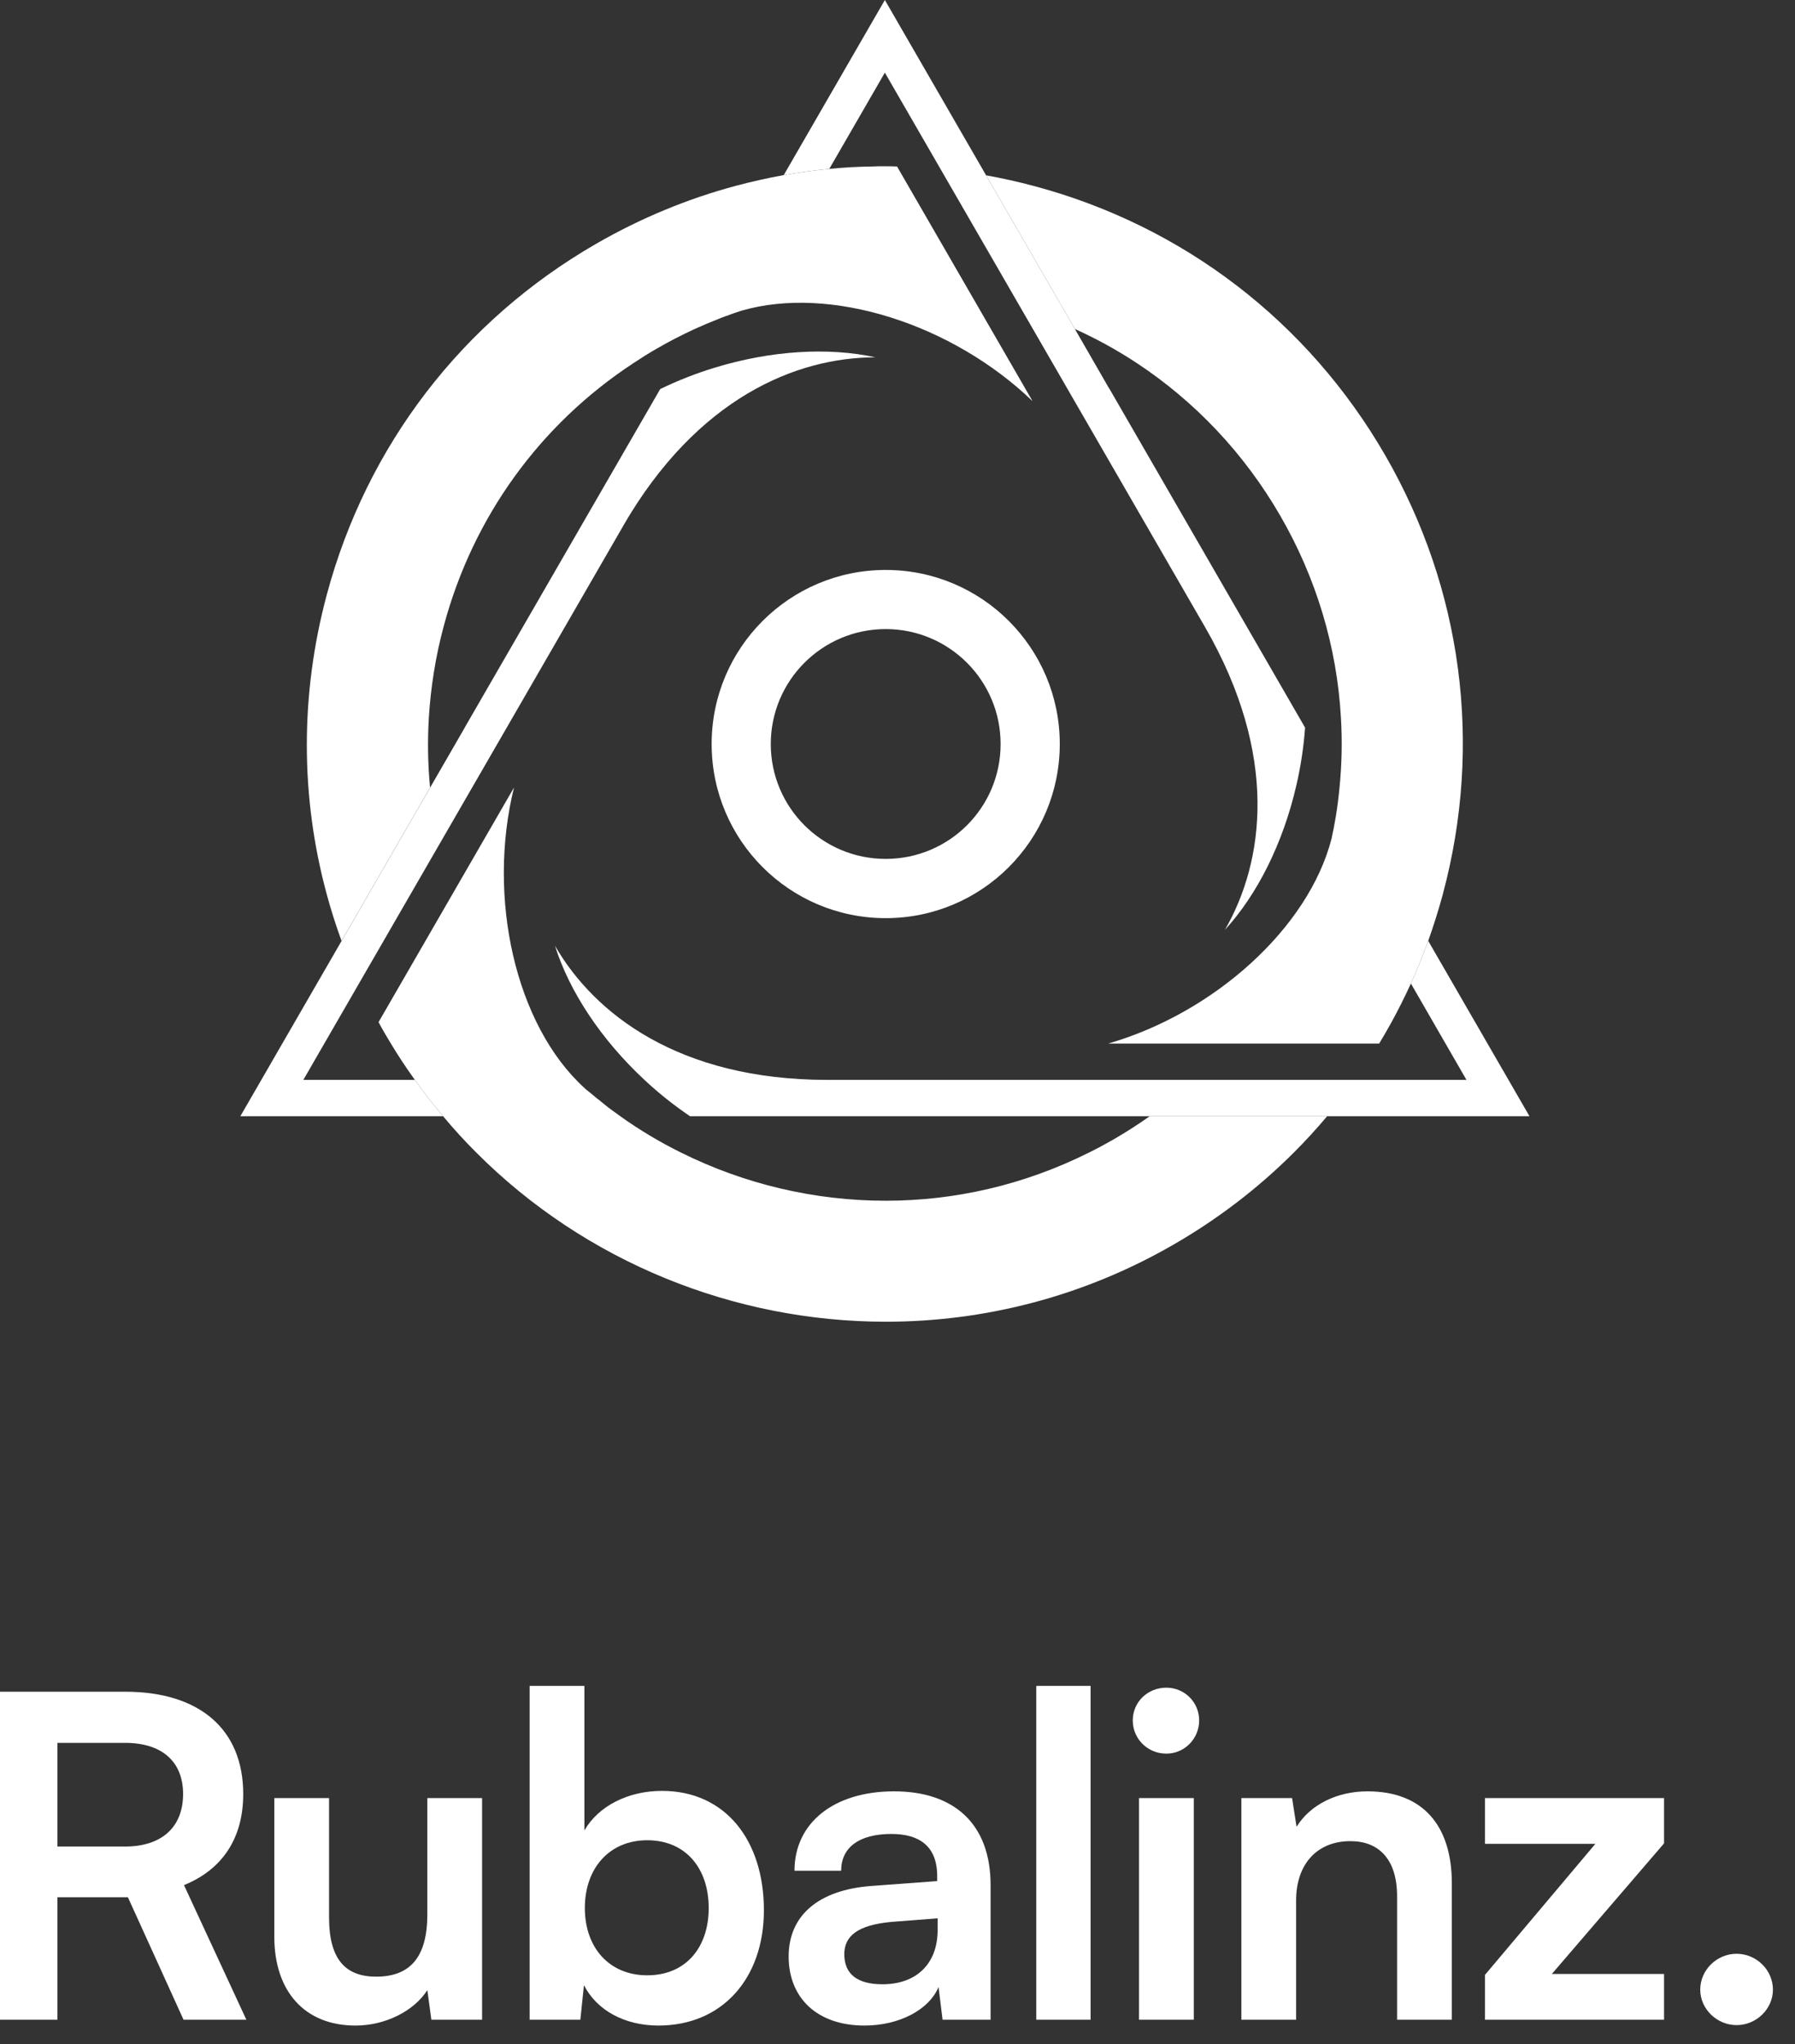
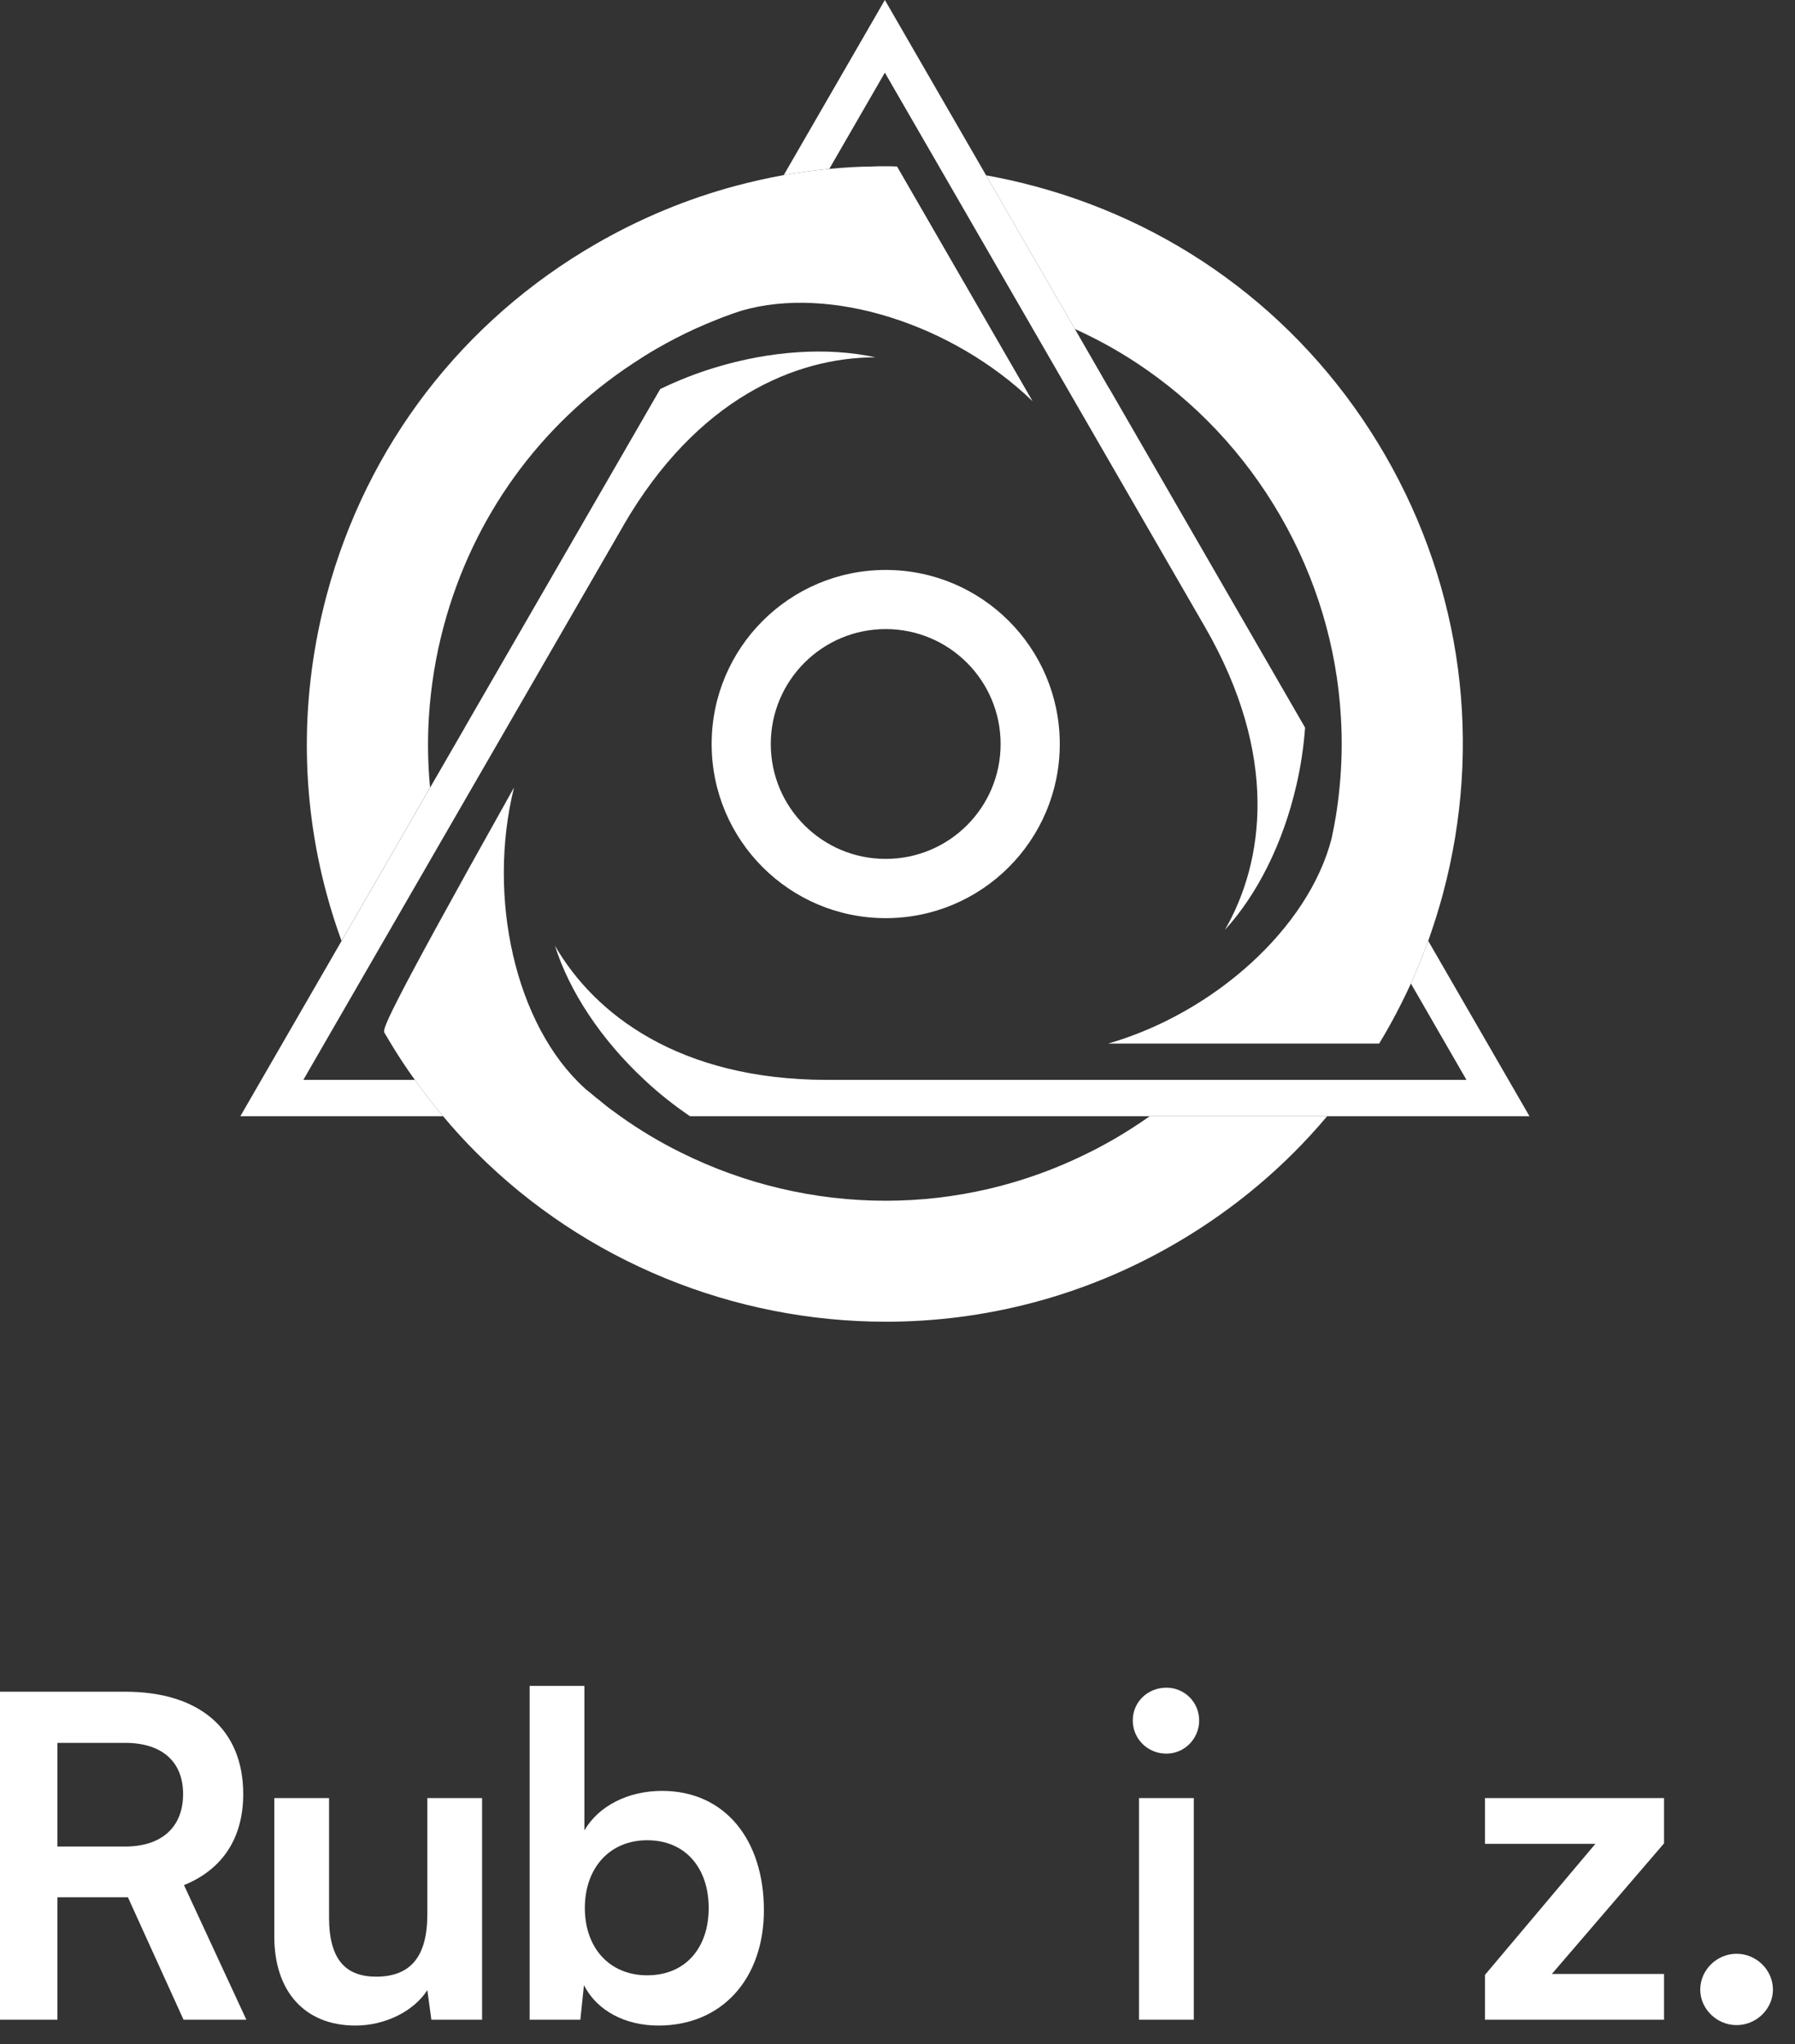
<svg xmlns="http://www.w3.org/2000/svg" width="72" height="82" viewBox="0 0 72 82" fill="none">
  <rect x="0" y="0" width="72" height="82" fill="#333333" stroke="none" />
  <path d="M2.304 81.02H0V67.862H5.022C8.01 67.862 9.756 69.374 9.756 71.966C9.756 73.73 8.928 74.99 7.38 75.62L9.882 81.02H7.362L5.13 76.106H2.304V81.02ZM2.304 69.914V74.072H5.022C6.48 74.072 7.344 73.298 7.344 71.966C7.344 70.652 6.48 69.914 5.022 69.914H2.304Z" fill="white" />
  <path d="M17.141 72.128H19.337V81.02H17.303L17.141 79.832C16.601 80.678 15.449 81.254 14.261 81.254C12.209 81.254 11.003 79.868 11.003 77.69V72.128H13.199V76.916C13.199 78.608 13.865 79.292 15.089 79.292C16.475 79.292 17.141 78.482 17.141 76.79V72.128Z" fill="white" />
  <path d="M23.279 81.02H21.245V67.628H23.441V73.424C24.017 72.434 25.205 71.84 26.555 71.84C29.093 71.84 30.641 73.82 30.641 76.628C30.641 79.364 28.967 81.254 26.411 81.254C25.079 81.254 23.945 80.66 23.423 79.634L23.279 81.02ZM23.459 76.538C23.459 78.14 24.449 79.238 25.961 79.238C27.509 79.238 28.427 78.122 28.427 76.538C28.427 74.954 27.509 73.82 25.961 73.82C24.449 73.82 23.459 74.936 23.459 76.538Z" fill="white" />
-   <path d="M34.676 81.254C32.786 81.254 31.634 80.156 31.634 78.482C31.634 76.844 32.822 75.818 34.928 75.656L37.592 75.458V75.26C37.592 74.054 36.872 73.568 35.756 73.568C34.46 73.568 33.74 74.108 33.74 75.044H31.868C31.868 73.118 33.452 71.858 35.864 71.858C38.258 71.858 39.734 73.154 39.734 75.62V81.02H37.808L37.646 79.706C37.268 80.624 36.062 81.254 34.676 81.254ZM35.396 79.598C36.746 79.598 37.61 78.788 37.61 77.42V76.952L35.756 77.096C34.388 77.222 33.866 77.672 33.866 78.392C33.866 79.202 34.406 79.598 35.396 79.598Z" fill="white" />
-   <path d="M43.745 81.02H41.567V67.628H43.745V81.02Z" fill="white" />
  <path d="M46.786 70.346C46.031 70.346 45.437 69.752 45.437 69.014C45.437 68.276 46.031 67.7 46.786 67.7C47.507 67.7 48.1 68.276 48.1 69.014C48.1 69.752 47.507 70.346 46.786 70.346ZM45.688 81.02V72.128H47.885V81.02H45.688Z" fill="white" />
-   <path d="M51.989 81.02H49.793V72.128H51.827L52.007 73.28C52.565 72.38 53.645 71.858 54.851 71.858C57.083 71.858 58.235 73.244 58.235 75.548V81.02H56.039V76.07C56.039 74.576 55.301 73.856 54.167 73.856C52.817 73.856 51.989 74.792 51.989 76.232V81.02Z" fill="white" />
  <path d="M66.747 81.02H59.565V79.22L63.993 73.964H59.565V72.128H66.747V73.946L62.247 79.184H66.747V81.02Z" fill="white" />
  <path d="M69.657 81.236C68.865 81.236 68.199 80.588 68.199 79.814C68.199 79.022 68.865 78.374 69.657 78.374C70.449 78.374 71.115 79.022 71.115 79.814C71.115 80.588 70.449 81.236 69.657 81.236Z" fill="white" />
  <path d="M17.203 28.761C17.281 27.542 17.475 26.318 17.8 25.113C18.971 20.741 21.653 17.035 25.398 14.573C25.704 14.369 26.015 14.174 26.335 13.99C26.84 13.698 27.355 13.431 27.875 13.193C28.183 13.052 28.495 12.923 28.808 12.799C28.892 12.76 28.982 12.733 29.068 12.698C29.288 12.614 29.509 12.54 29.731 12.466C33.309 11.423 38.203 13.001 41.417 16.092L35.982 6.679C35.807 6.669 35.633 6.669 35.457 6.669C35.307 6.669 35.152 6.669 35.001 6.679C34.418 6.684 33.84 6.718 33.261 6.776C32.65 6.835 32.042 6.917 31.435 7.024C30.789 7.141 30.143 7.287 29.507 7.456C27.569 7.976 25.689 8.754 23.906 9.783C18.543 12.877 14.711 17.876 13.108 23.855C12.034 27.858 12.049 31.973 13.103 35.863C13.273 36.495 13.472 37.121 13.7 37.743L17.251 31.594C17.16 30.656 17.145 29.708 17.203 28.761Z" fill="white" />
  <path d="M35.493 2.914L48.337 25.157C51.305 30.306 50.712 34.566 49.133 37.3C50.435 35.882 51.469 33.813 51.999 31.501C52.174 30.753 52.291 29.976 52.349 29.189L44.494 15.583H44.489L43.115 13.197L39.554 7.033L35.493 0L31.437 7.024C32.044 6.917 32.651 6.835 33.263 6.776L35.493 2.914Z" fill="white" />
  <path d="M57.288 37.743C57.074 38.326 56.846 38.894 56.593 39.453L58.822 43.319H33.175C27.23 43.314 23.839 40.672 22.26 37.937C22.838 39.773 24.111 41.701 25.85 43.319C26.408 43.844 27.025 44.334 27.676 44.776H61.349L57.288 37.743Z" fill="white" />
  <path d="M12.167 43.319L24.995 21.101V21.096C27.973 15.952 31.956 14.334 35.114 14.334C33.234 13.921 30.926 14.057 28.658 14.752C27.924 14.976 27.191 15.262 26.482 15.607L18.642 29.183V29.188L9.641 44.776H17.773C17.379 44.31 17 43.824 16.641 43.319H12.167Z" fill="white" />
-   <path d="M44.654 45.714C44.334 45.898 44.008 46.073 43.683 46.233C41.074 47.54 38.286 48.167 35.527 48.167C32.676 48.167 29.858 47.501 27.313 46.233C26.468 45.816 25.656 45.33 24.879 44.776C24.724 44.665 24.568 44.553 24.413 44.437C24.294 44.346 24.181 44.247 24.063 44.153L24.071 44.156C23.948 44.069 23.834 43.969 23.717 43.872C23.65 43.816 23.58 43.765 23.514 43.708C23.49 43.688 23.468 43.666 23.444 43.646C20.659 41.106 19.531 35.985 20.618 31.59L15.184 41.003C15.261 41.148 15.344 41.294 15.427 41.44C15.509 41.581 15.592 41.721 15.679 41.862C15.98 42.363 16.301 42.848 16.641 43.319C17 43.824 17.379 44.31 17.773 44.776C18.195 45.286 18.642 45.773 19.104 46.234C23.49 50.63 29.455 53.02 35.532 53.02C39.462 53.02 43.444 52.024 47.083 49.92C48.865 48.891 50.478 47.652 51.897 46.234C52.363 45.768 52.81 45.282 53.233 44.777H46.116C45.645 45.111 45.159 45.422 44.654 45.714Z" fill="white" />
+   <path d="M44.654 45.714C44.334 45.898 44.008 46.073 43.683 46.233C41.074 47.54 38.286 48.167 35.527 48.167C32.676 48.167 29.858 47.501 27.313 46.233C26.468 45.816 25.656 45.33 24.879 44.776C24.724 44.665 24.568 44.553 24.413 44.437C24.294 44.346 24.181 44.247 24.063 44.153L24.071 44.156C23.948 44.069 23.834 43.969 23.717 43.872C23.65 43.816 23.58 43.765 23.514 43.708C23.49 43.688 23.468 43.666 23.444 43.646C20.659 41.106 19.531 35.985 20.618 31.59C15.261 41.148 15.344 41.294 15.427 41.44C15.509 41.581 15.592 41.721 15.679 41.862C15.98 42.363 16.301 42.848 16.641 43.319C17 43.824 17.379 44.31 17.773 44.776C18.195 45.286 18.642 45.773 19.104 46.234C23.49 50.63 29.455 53.02 35.532 53.02C39.462 53.02 43.444 52.024 47.083 49.92C48.865 48.891 50.478 47.652 51.897 46.234C52.363 45.768 52.81 45.282 53.233 44.777H46.116C45.645 45.111 45.159 45.422 44.654 45.714Z" fill="white" />
  <path d="M45.581 14.553C47.932 16.102 49.908 18.186 51.356 20.693C52.804 23.199 53.624 25.958 53.785 28.766C53.843 29.703 53.824 30.646 53.731 31.588C53.695 31.965 53.647 32.343 53.587 32.719C53.586 32.726 53.585 32.733 53.584 32.739C53.536 33.039 53.475 33.337 53.412 33.636C52.489 37.227 48.702 40.634 44.451 41.862H55.32C55.49 41.585 55.655 41.298 55.811 41.012C56.092 40.502 56.35 39.982 56.593 39.453C56.846 38.894 57.074 38.326 57.288 37.743C57.506 37.126 57.706 36.494 57.88 35.853V35.848C59.478 29.869 58.657 23.626 55.563 18.264C52.469 12.906 47.471 9.069 41.491 7.466H41.486C40.845 7.291 40.2 7.15 39.554 7.033L43.115 13.197C43.974 13.586 44.799 14.038 45.581 14.553Z" fill="white" />
  <path d="M35.527 22.863C31.669 22.863 28.545 25.991 28.545 29.845C28.545 33.703 31.669 36.831 35.527 36.831C39.385 36.831 42.509 33.703 42.509 29.845C42.509 25.991 39.385 22.863 35.527 22.863ZM35.527 34.454C32.979 34.454 30.917 32.393 30.917 29.845C30.917 27.303 32.979 25.235 35.527 25.235C38.075 25.235 40.136 27.303 40.136 29.845C40.137 32.393 38.075 34.454 35.527 34.454Z" fill="white" />
</svg>